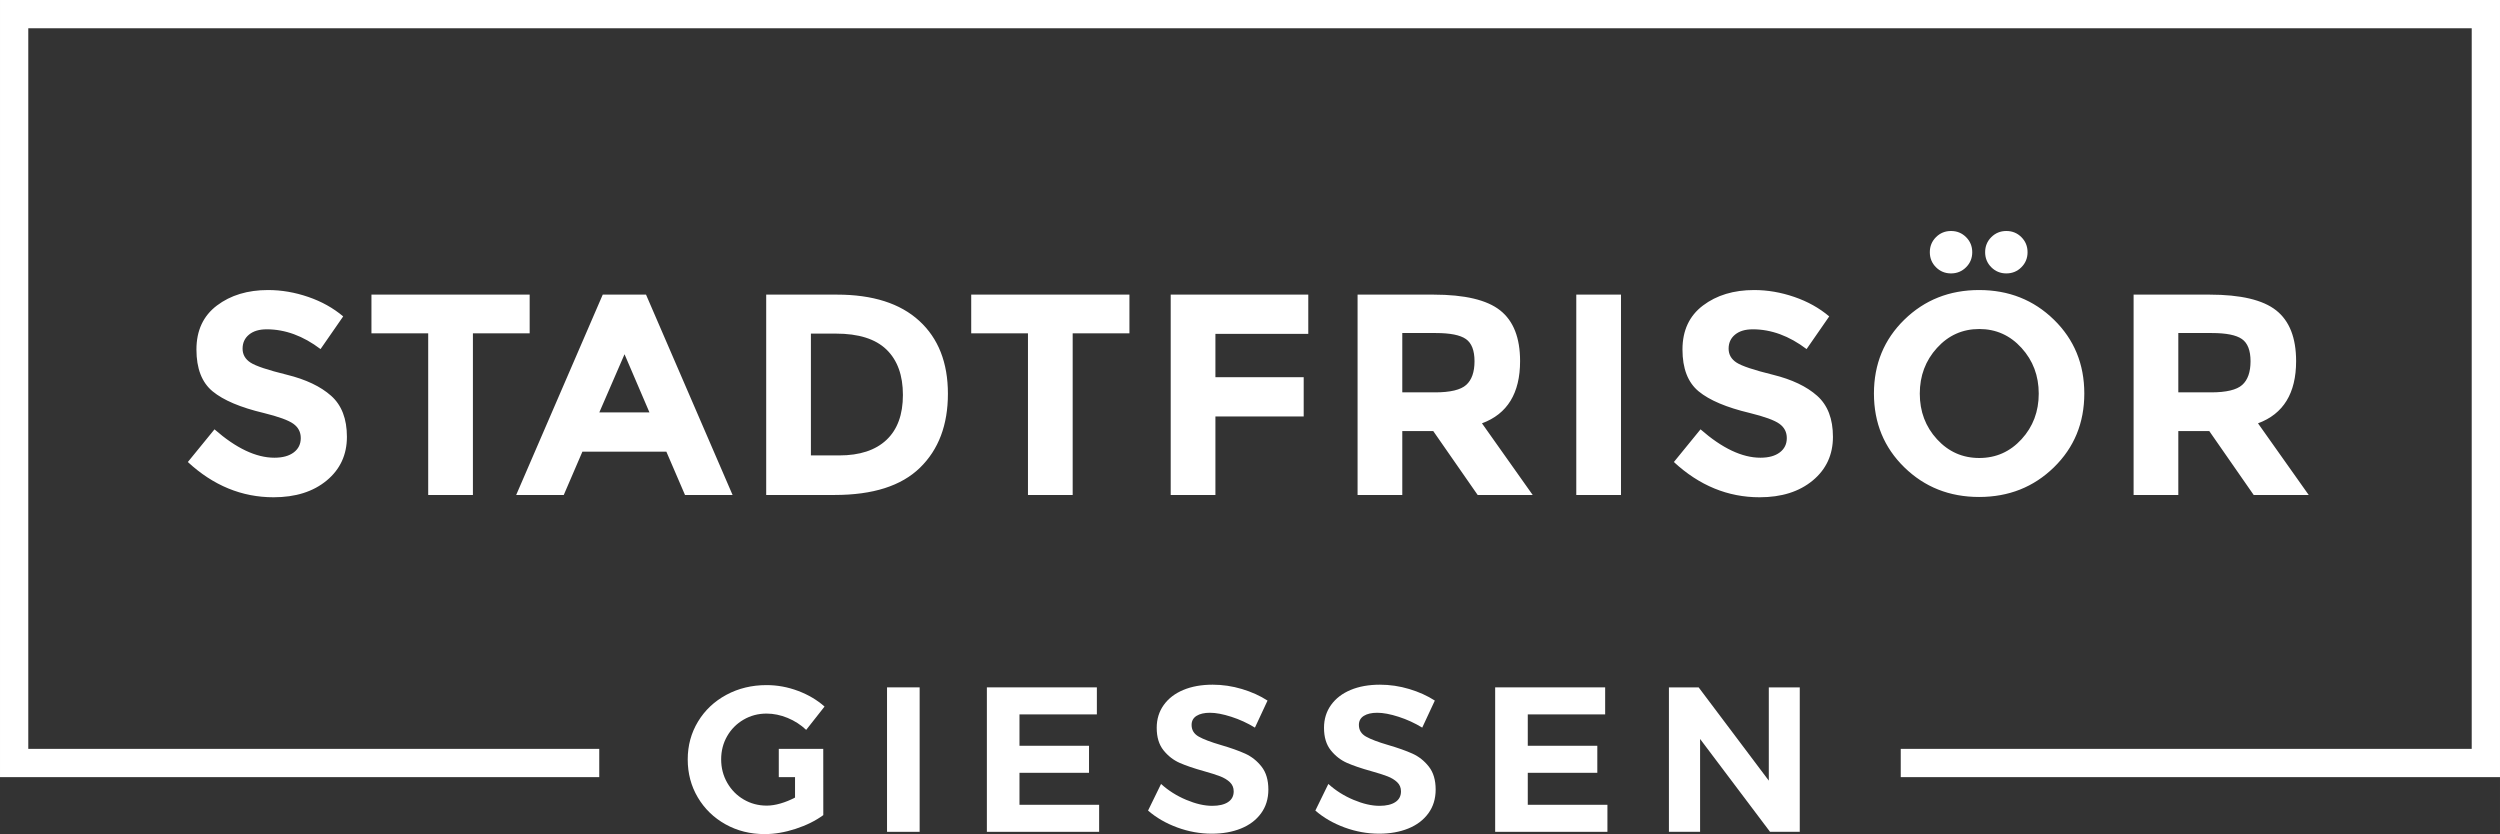
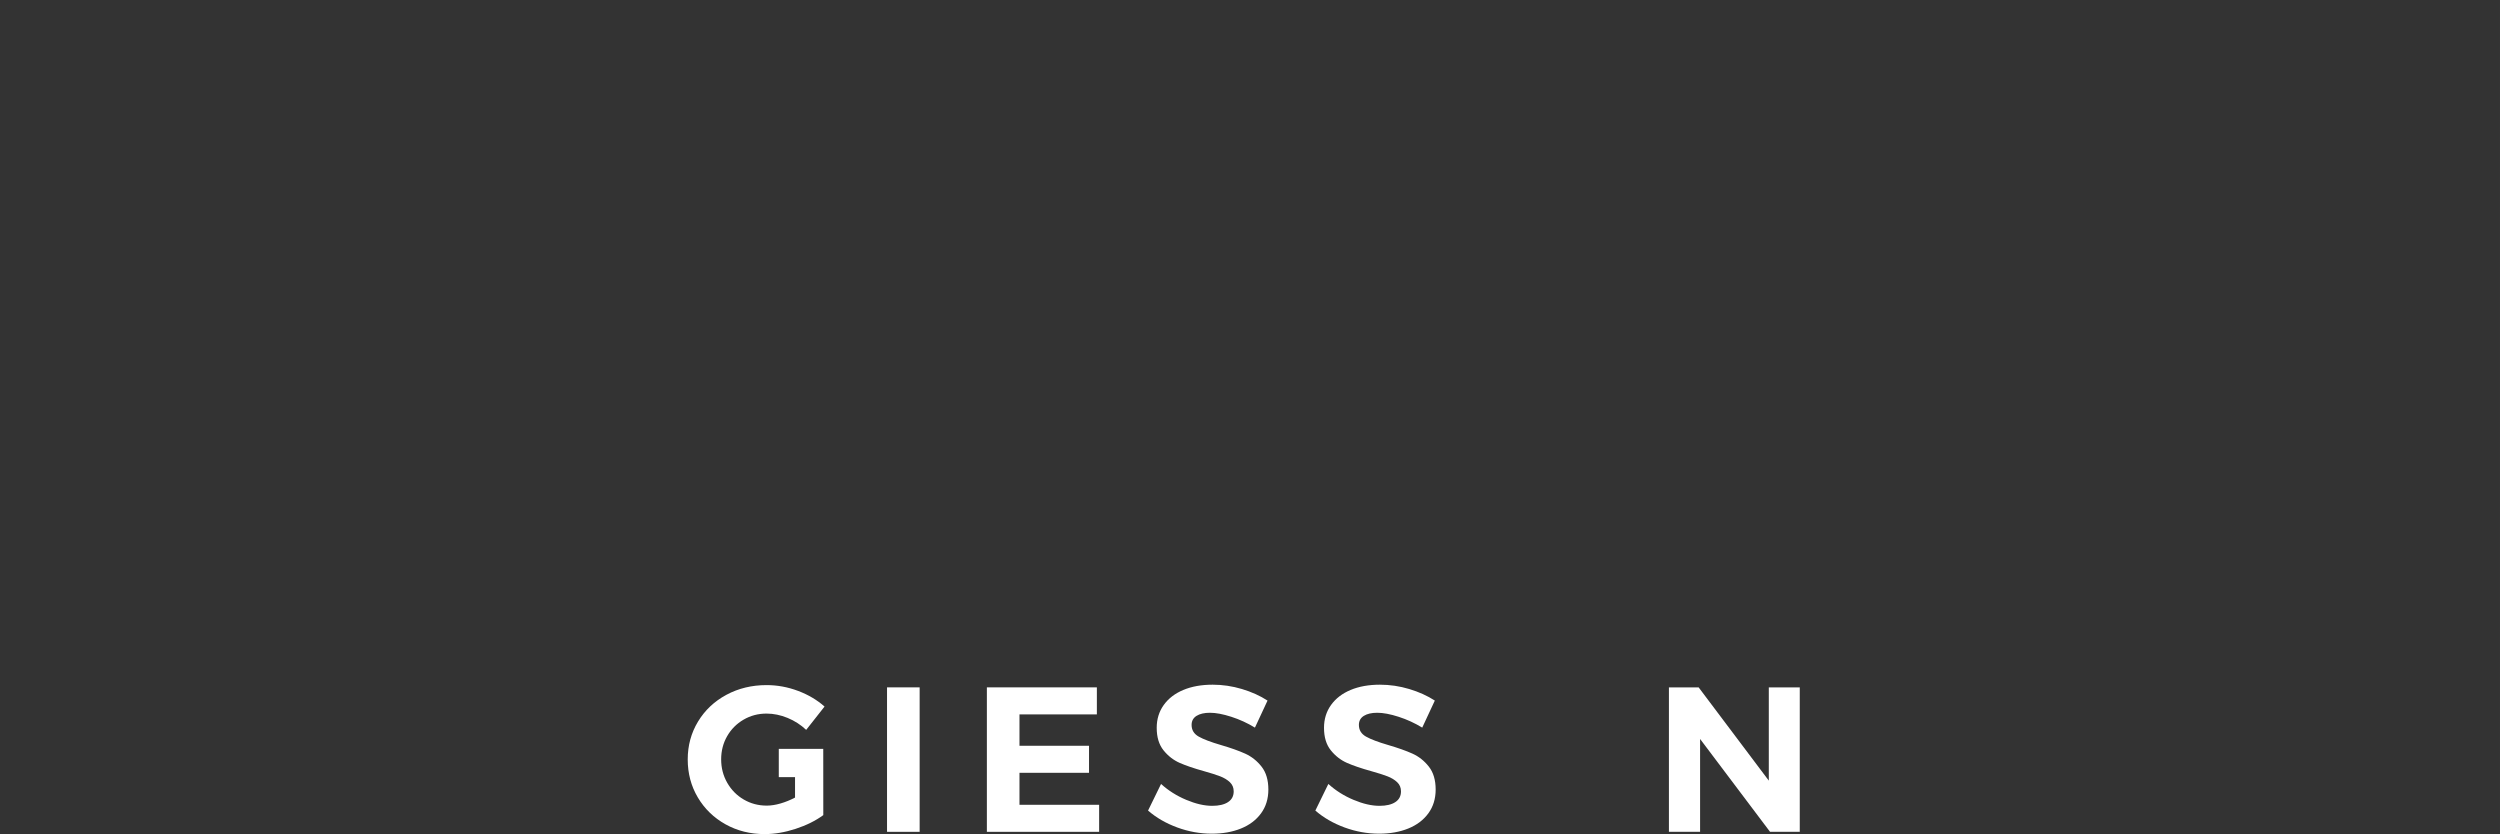
<svg xmlns="http://www.w3.org/2000/svg" id="a" width="267mm" height="89.081mm" viewBox="0 0 756.85 252.514">
  <rect x="0" y="0" width="756.85" height="252.514" fill="#333333" stroke="none" />
  <defs>
    <style>.c{fill:#fff;}</style>
  </defs>
  <polygon class="c" points="535.488 236.333 514.247 208.094 505.25 208.094 505.25 251.827 514.684 251.827 514.684 223.713 535.863 251.827 544.86 251.827 544.86 208.094 535.488 208.094 535.488 236.333" />
-   <polygon class="c" points="452.646 251.827 486.633 251.827 486.633 243.643 462.517 243.643 462.517 233.959 483.571 233.959 483.571 225.775 462.517 225.775 462.517 216.279 485.946 216.279 485.946 208.094 452.646 208.094 452.646 251.827" />
  <path class="c" d="M430.568,220.277l3.811-8.184c-2.249-1.458-4.832-2.624-7.747-3.499-2.916-.875-5.873-1.312-8.871-1.312-3.374,0-6.332.531-8.872,1.593-2.541,1.062-4.519,2.583-5.935,4.561-1.416,1.979-2.124,4.279-2.124,6.903,0,2.833.687,5.103,2.062,6.81,1.374,1.709,3.008,2.979,4.904,3.811,1.895.834,4.342,1.667,7.341,2.499,2.082.584,3.717,1.104,4.904,1.562,1.187.459,2.165,1.052,2.936,1.781.771.729,1.156,1.655,1.156,2.78,0,1.416-.573,2.499-1.718,3.248-1.146.75-2.739,1.125-4.779,1.125-2.374,0-4.998-.603-7.872-1.812-2.874-1.207-5.415-2.811-7.622-4.81l-3.936,8.059c2.499,2.166,5.456,3.873,8.871,5.123,3.415,1.249,6.893,1.874,10.434,1.874,3.289,0,6.226-.521,8.809-1.562,2.582-1.04,4.612-2.571,6.091-4.592,1.478-2.019,2.218-4.425,2.218-7.216,0-2.873-.687-5.185-2.062-6.934-1.374-1.75-3.03-3.062-4.967-3.936-1.936-.875-4.404-1.75-7.403-2.624-2.999-.875-5.216-1.718-6.653-2.53-1.437-.813-2.156-1.989-2.156-3.53,0-1.208.5-2.124,1.5-2.749.999-.625,2.352-.937,4.06-.937,1.791,0,3.946.406,6.467,1.218,2.519.812,4.904,1.905,7.153,3.28" />
  <path class="c" d="M379.92,220.277l3.811-8.184c-2.249-1.458-4.832-2.624-7.747-3.499-2.916-.875-5.873-1.312-8.872-1.312-3.373,0-6.331.531-8.871,1.593-2.541,1.062-4.52,2.583-5.935,4.561-1.417,1.979-2.124,4.279-2.124,6.903,0,2.833.687,5.103,2.061,6.81,1.375,1.709,3.009,2.979,4.905,3.811,1.894.834,4.342,1.667,7.341,2.499,2.082.584,3.717,1.104,4.904,1.562,1.187.459,2.165,1.052,2.936,1.781.77.729,1.156,1.655,1.156,2.78,0,1.416-.573,2.499-1.718,3.248-1.146.75-2.739,1.125-4.779,1.125-2.375,0-4.998-.603-7.872-1.812-2.874-1.207-5.415-2.811-7.622-4.81l-3.936,8.059c2.499,2.166,5.456,3.873,8.871,5.123,3.415,1.249,6.893,1.874,10.434,1.874,3.289,0,6.226-.521,8.809-1.562,2.582-1.04,4.612-2.571,6.091-4.592,1.478-2.019,2.218-4.425,2.218-7.216,0-2.873-.687-5.185-2.062-6.934-1.374-1.75-3.03-3.062-4.967-3.936-1.936-.875-4.404-1.75-7.403-2.624-2.999-.875-5.217-1.718-6.654-2.53-1.436-.813-2.155-1.989-2.155-3.53,0-1.208.5-2.124,1.499-2.749,1-.625,2.353-.937,4.061-.937,1.791,0,3.946.406,6.466,1.218s4.905,1.905,7.154,3.28" />
  <polygon class="c" points="298.765 251.827 332.751 251.827 332.751 243.643 308.636 243.643 308.636 233.959 329.69 233.959 329.69 225.775 308.636 225.775 308.636 216.279 332.064 216.279 332.064 208.094 298.765 208.094 298.765 251.827" />
  <rect class="c" x="268.54" y="208.094" width="9.871" height="43.733" />
  <path class="c" d="M249.234,226.715h-13.465v8.561h4.92v6.18c-1.416.75-2.874,1.343-4.373,1.781-1.5.437-2.896.656-4.186.656-2.541,0-4.863-.614-6.966-1.843-2.104-1.229-3.77-2.915-4.998-5.061-1.229-2.145-1.843-4.508-1.843-7.091s.603-4.925,1.812-7.028c1.207-2.103,2.863-3.769,4.966-4.998,2.103-1.228,4.425-1.843,6.966-1.843,2.125,0,4.249.437,6.373,1.312,2.124.874,3.998,2.083,5.623,3.623l5.56-7.06c-2.249-1.999-4.926-3.581-8.028-4.748-3.103-1.165-6.279-1.749-9.528-1.749-4.457,0-8.507.979-12.151,2.936-3.645,1.959-6.508,4.655-8.59,8.091-2.083,3.436-3.124,7.258-3.124,11.464,0,4.248,1.02,8.091,3.061,11.527,2.04,3.436,4.831,6.144,8.372,8.122,3.54,1.978,7.497,2.967,11.87,2.967,2.999,0,6.123-.531,9.371-1.593,3.249-1.062,6.039-2.446,8.372-4.155l-.014-20.051Z" />
-   <polygon class="c" points="756.85 0 0 0 0 235.276 181.417 235.276 181.417 226.713 8.56 226.716 8.56 8.559 748.289 8.559 748.289 226.713 575.433 226.713 575.433 235.276 756.85 235.276 756.85 0" />
-   <path class="c" d="M669.356,118.784h-9.892v-17.962h10.153c4.338,0,7.375.607,9.111,1.822,1.735,1.215,2.603,3.457,2.603,6.725s-.84,5.655-2.517,7.159c-1.678,1.505-4.83,2.256-9.458,2.256M689.097,93.967c-4.022-3.181-10.746-4.772-20.175-4.772h-22.994v60.653h13.536v-19.35h9.372l13.449,19.35h16.66l-15.358-21.693c7.692-2.834,11.54-9.111,11.54-18.829,0-7.057-2.01-12.177-6.03-15.359M607.403,82.774c1.792,0,3.311-.621,4.555-1.866,1.244-1.243,1.866-2.762,1.866-4.555s-.622-3.311-1.866-4.556c-1.244-1.243-2.763-1.865-4.555-1.865-1.794,0-3.312.622-4.556,1.865-1.244,1.245-1.865,2.763-1.865,4.556s.621,3.312,1.865,4.555c1.244,1.245,2.762,1.866,4.556,1.866M590.657,82.774c1.792,0,3.311-.621,4.555-1.866,1.244-1.243,1.866-2.762,1.866-4.555s-.622-3.311-1.866-4.556c-1.244-1.243-2.763-1.865-4.555-1.865-1.794,0-3.312.622-4.556,1.865-1.244,1.245-1.865,2.763-1.865,4.556s.621,3.312,1.865,4.555c1.244,1.245,2.762,1.866,4.556,1.866M631.005,119.131c0-8.908-3.066-16.357-9.197-22.344-6.133-5.987-13.682-8.981-22.647-8.981s-16.517,2.994-22.648,8.981c-6.132,5.987-9.197,13.436-9.197,22.344s3.065,16.356,9.197,22.343c6.131,5.987,13.68,8.981,22.648,8.981s16.514-2.994,22.647-8.981c6.131-5.987,9.197-13.434,9.197-22.343M612.002,132.971c-3.471,3.789-7.738,5.683-12.799,5.683s-9.328-1.894-12.799-5.683c-3.471-3.788-5.206-8.387-5.206-13.797s1.735-10.022,5.206-13.84,7.736-5.727,12.799-5.727,9.328,1.909,12.799,5.727c3.47,3.818,5.206,8.432,5.206,13.84s-1.736,10.009-5.206,13.797M530.612,99.694c5.61,0,11.048,1.996,16.313,5.987l6.855-9.892c-3.009-2.545-6.538-4.512-10.586-5.9-4.05-1.388-8.1-2.083-12.148-2.083-6.191,0-11.354,1.562-15.489,4.686-4.137,3.124-6.204,7.564-6.204,13.319s1.634,9.979,4.902,12.669,8.431,4.874,15.489,6.551c4.454,1.1,7.432,2.184,8.937,3.254,1.504,1.071,2.256,2.516,2.256,4.339,0,1.822-.709,3.268-2.125,4.338-1.419,1.071-3.371,1.605-5.857,1.605-5.554,0-11.599-2.863-18.136-8.59l-8.069,9.892c7.693,7.115,16.341,10.673,25.944,10.673,6.652,0,12.018-1.692,16.096-5.076,4.079-3.384,6.118-7.795,6.118-13.233s-1.592-9.573-4.773-12.408c-3.182-2.834-7.651-4.96-13.406-6.378-5.757-1.417-9.429-2.646-11.02-3.688-1.591-1.041-2.386-2.443-2.386-4.208,0-1.764.651-3.181,1.952-4.252,1.302-1.069,3.081-1.605,5.337-1.605M477.205,149.848h13.536v-60.653h-13.536v60.653ZM434.42,118.784h-9.891v-17.962h10.152c4.338,0,7.375.607,9.111,1.822,1.735,1.215,2.603,3.457,2.603,6.725s-.839,5.655-2.517,7.159c-1.678,1.505-4.83,2.256-9.458,2.256M454.161,93.967c-4.021-3.181-10.746-4.772-20.174-4.772h-22.995v60.653h13.537v-19.35h9.371l13.449,19.35h16.66l-15.358-21.693c7.693-2.834,11.54-9.111,11.54-18.829,0-7.057-2.01-12.177-6.03-15.359M354.418,89.195v60.653h13.536v-23.776h26.725v-11.887h-26.725v-13.103h28.114v-11.887h-41.65ZM341.923,100.909v-11.714h-47.898v11.714h17.181v48.939h13.536v-48.939h17.181ZM254.085,137.873h-8.591v-36.877h7.55c6.883,0,11.987,1.605,15.315,4.815,3.325,3.211,4.989,7.796,4.989,13.754s-1.664,10.499-4.989,13.623c-3.328,3.123-8.085,4.685-14.274,4.685M253.392,89.195h-21.433v60.653h20.738c11.569,0,20.175-2.747,25.815-8.244,5.64-5.495,8.46-12.957,8.46-22.387s-2.893-16.79-8.677-22.083c-5.785-5.293-14.087-7.939-24.903-7.939M196.618,124.858h-15.185l7.636-17.615,7.549,17.615ZM221.78,149.848l-26.204-60.653h-13.103l-26.205,60.653h14.404l5.64-13.103h25.424l5.64,13.103h14.404ZM160.349,100.909v-11.714h-47.898v11.714h17.181v48.939h13.536v-48.939h17.181ZM80.728,99.694c5.61,0,11.048,1.996,16.313,5.987l6.855-9.892c-3.009-2.545-6.538-4.512-10.586-5.9-4.05-1.388-8.1-2.083-12.148-2.083-6.191,0-11.354,1.562-15.489,4.686-4.136,3.124-6.204,7.564-6.204,13.319s1.634,9.979,4.903,12.669c3.267,2.69,8.43,4.874,15.488,6.551,4.454,1.1,7.433,2.184,8.938,3.254,1.503,1.071,2.256,2.516,2.256,4.339,0,1.822-.709,3.268-2.126,4.338-1.418,1.071-3.371,1.605-5.857,1.605-5.554,0-11.599-2.863-18.135-8.59l-8.07,9.892c7.693,7.115,16.341,10.673,25.945,10.673,6.651,0,12.017-1.692,16.096-5.076,4.078-3.384,6.117-7.795,6.117-13.233s-1.592-9.573-4.773-12.408c-3.182-2.834-7.65-4.96-13.406-6.378-5.756-1.417-9.429-2.646-11.02-3.688-1.591-1.041-2.386-2.443-2.386-4.208,0-1.764.651-3.181,1.953-4.252,1.301-1.069,3.08-1.605,5.336-1.605" />
</svg>